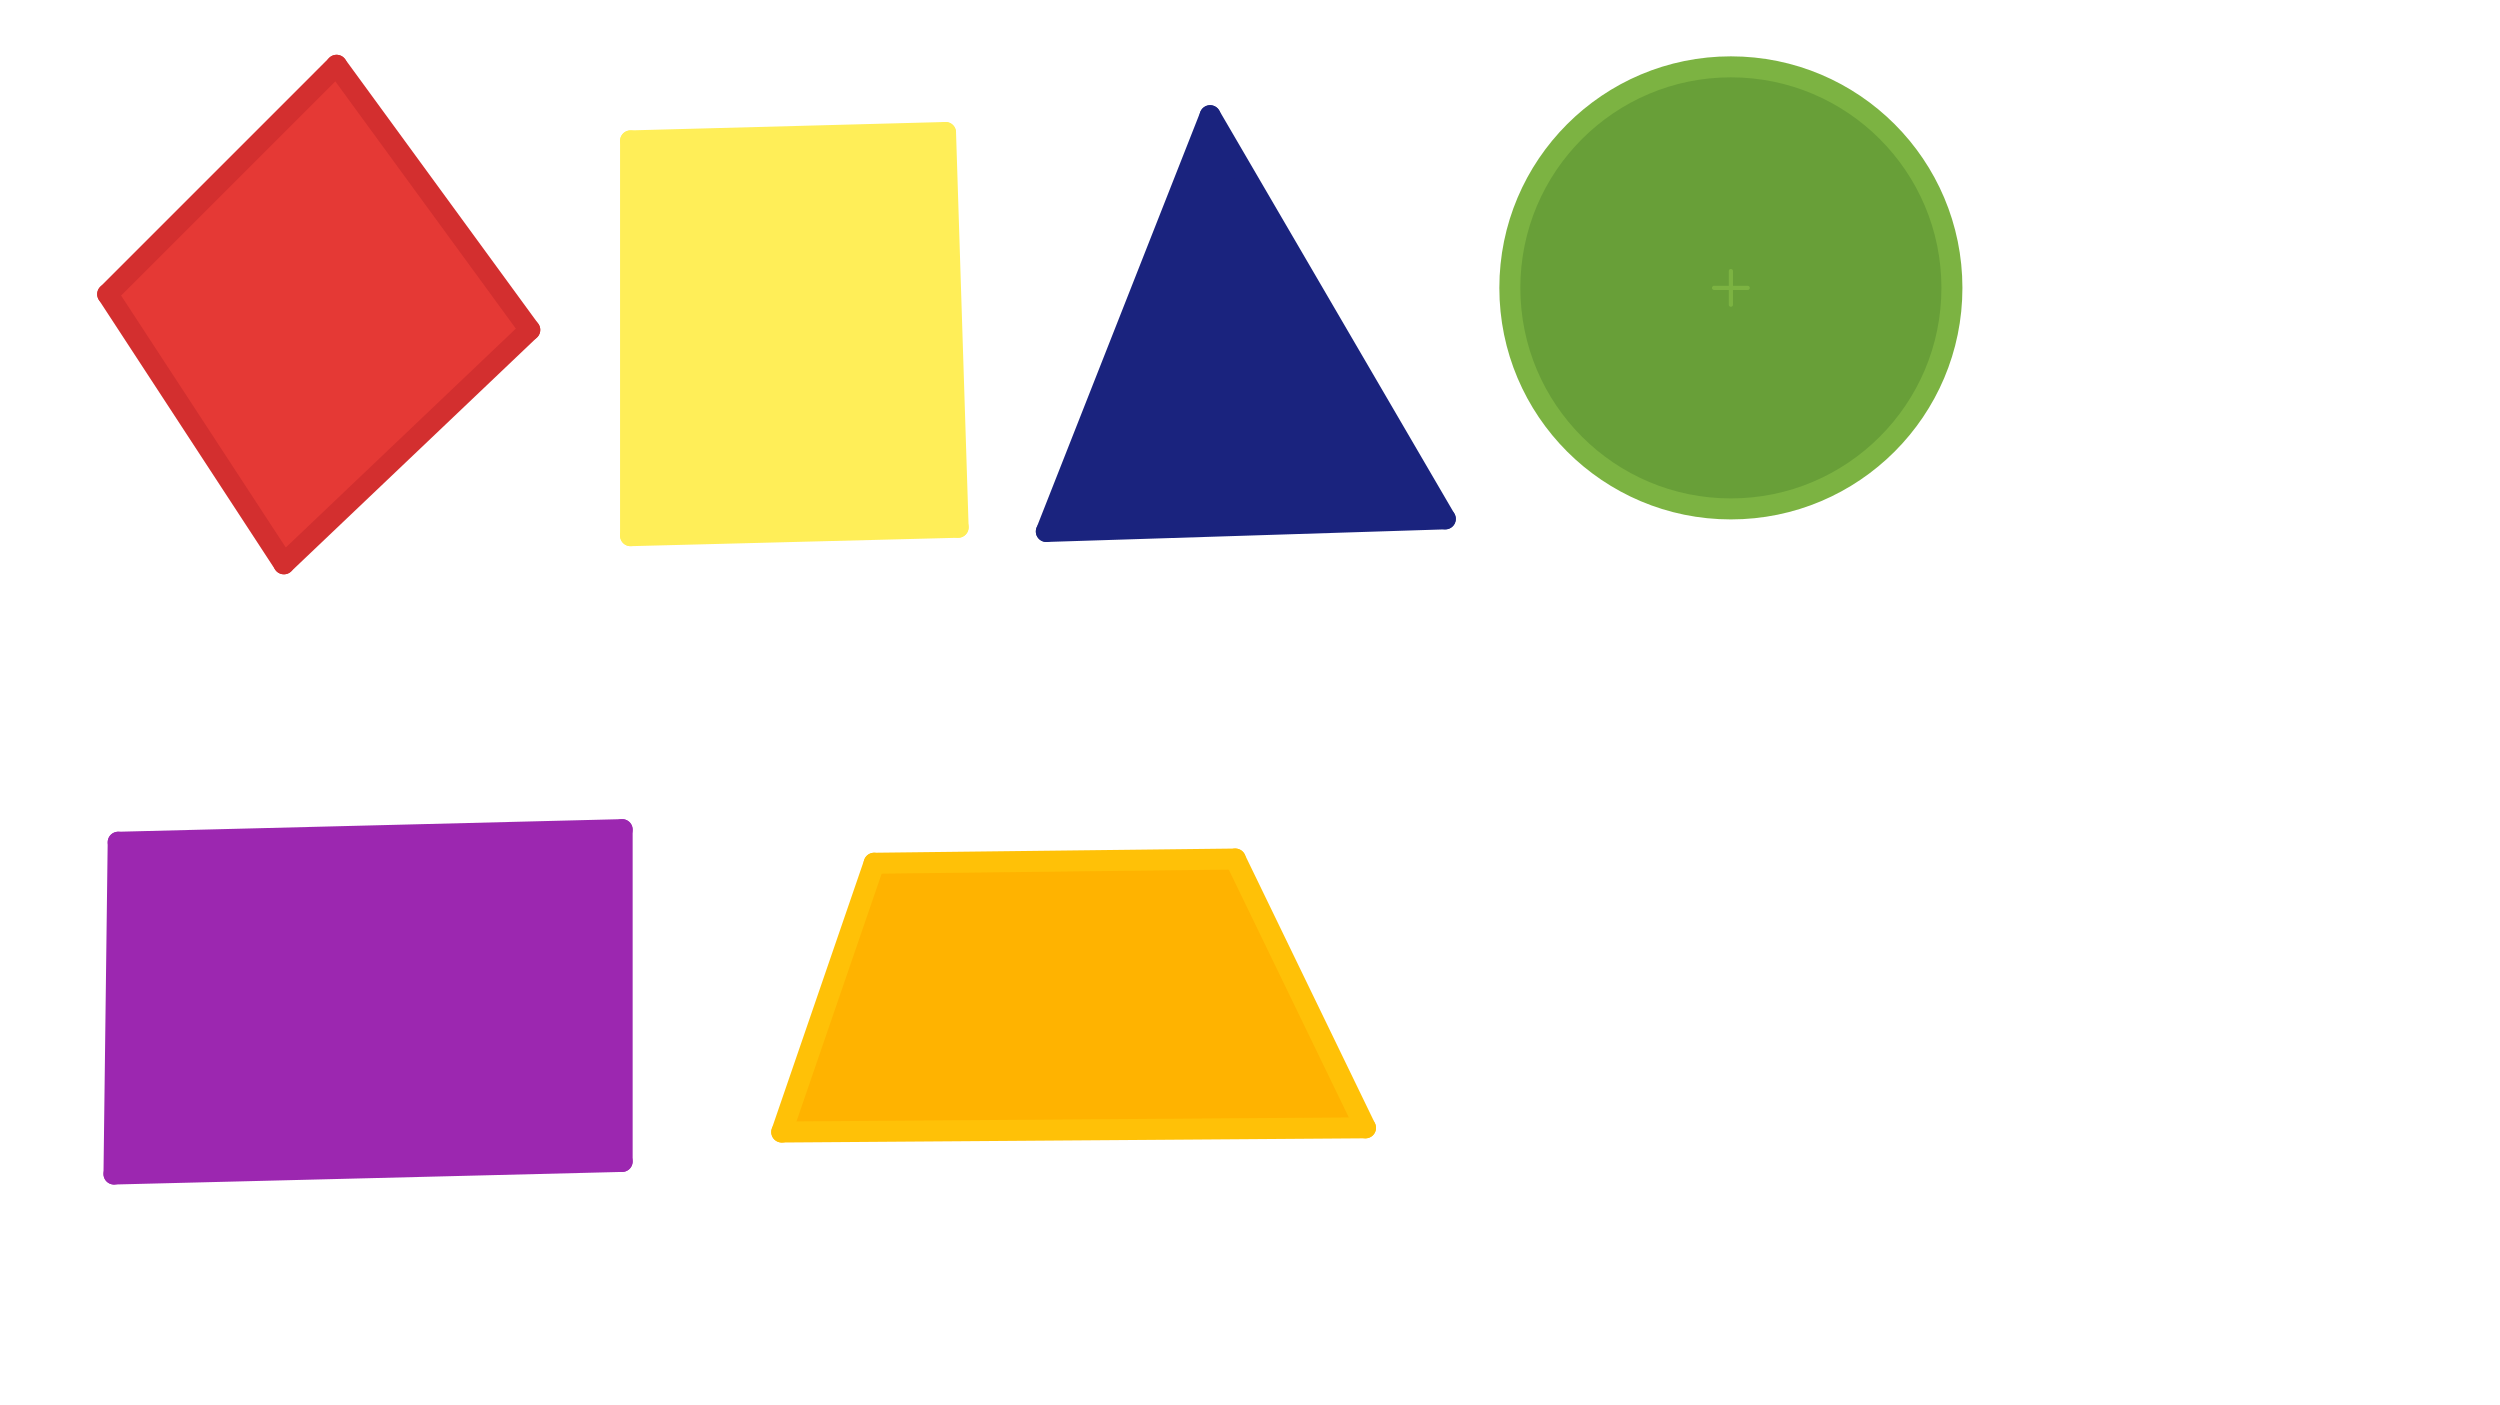
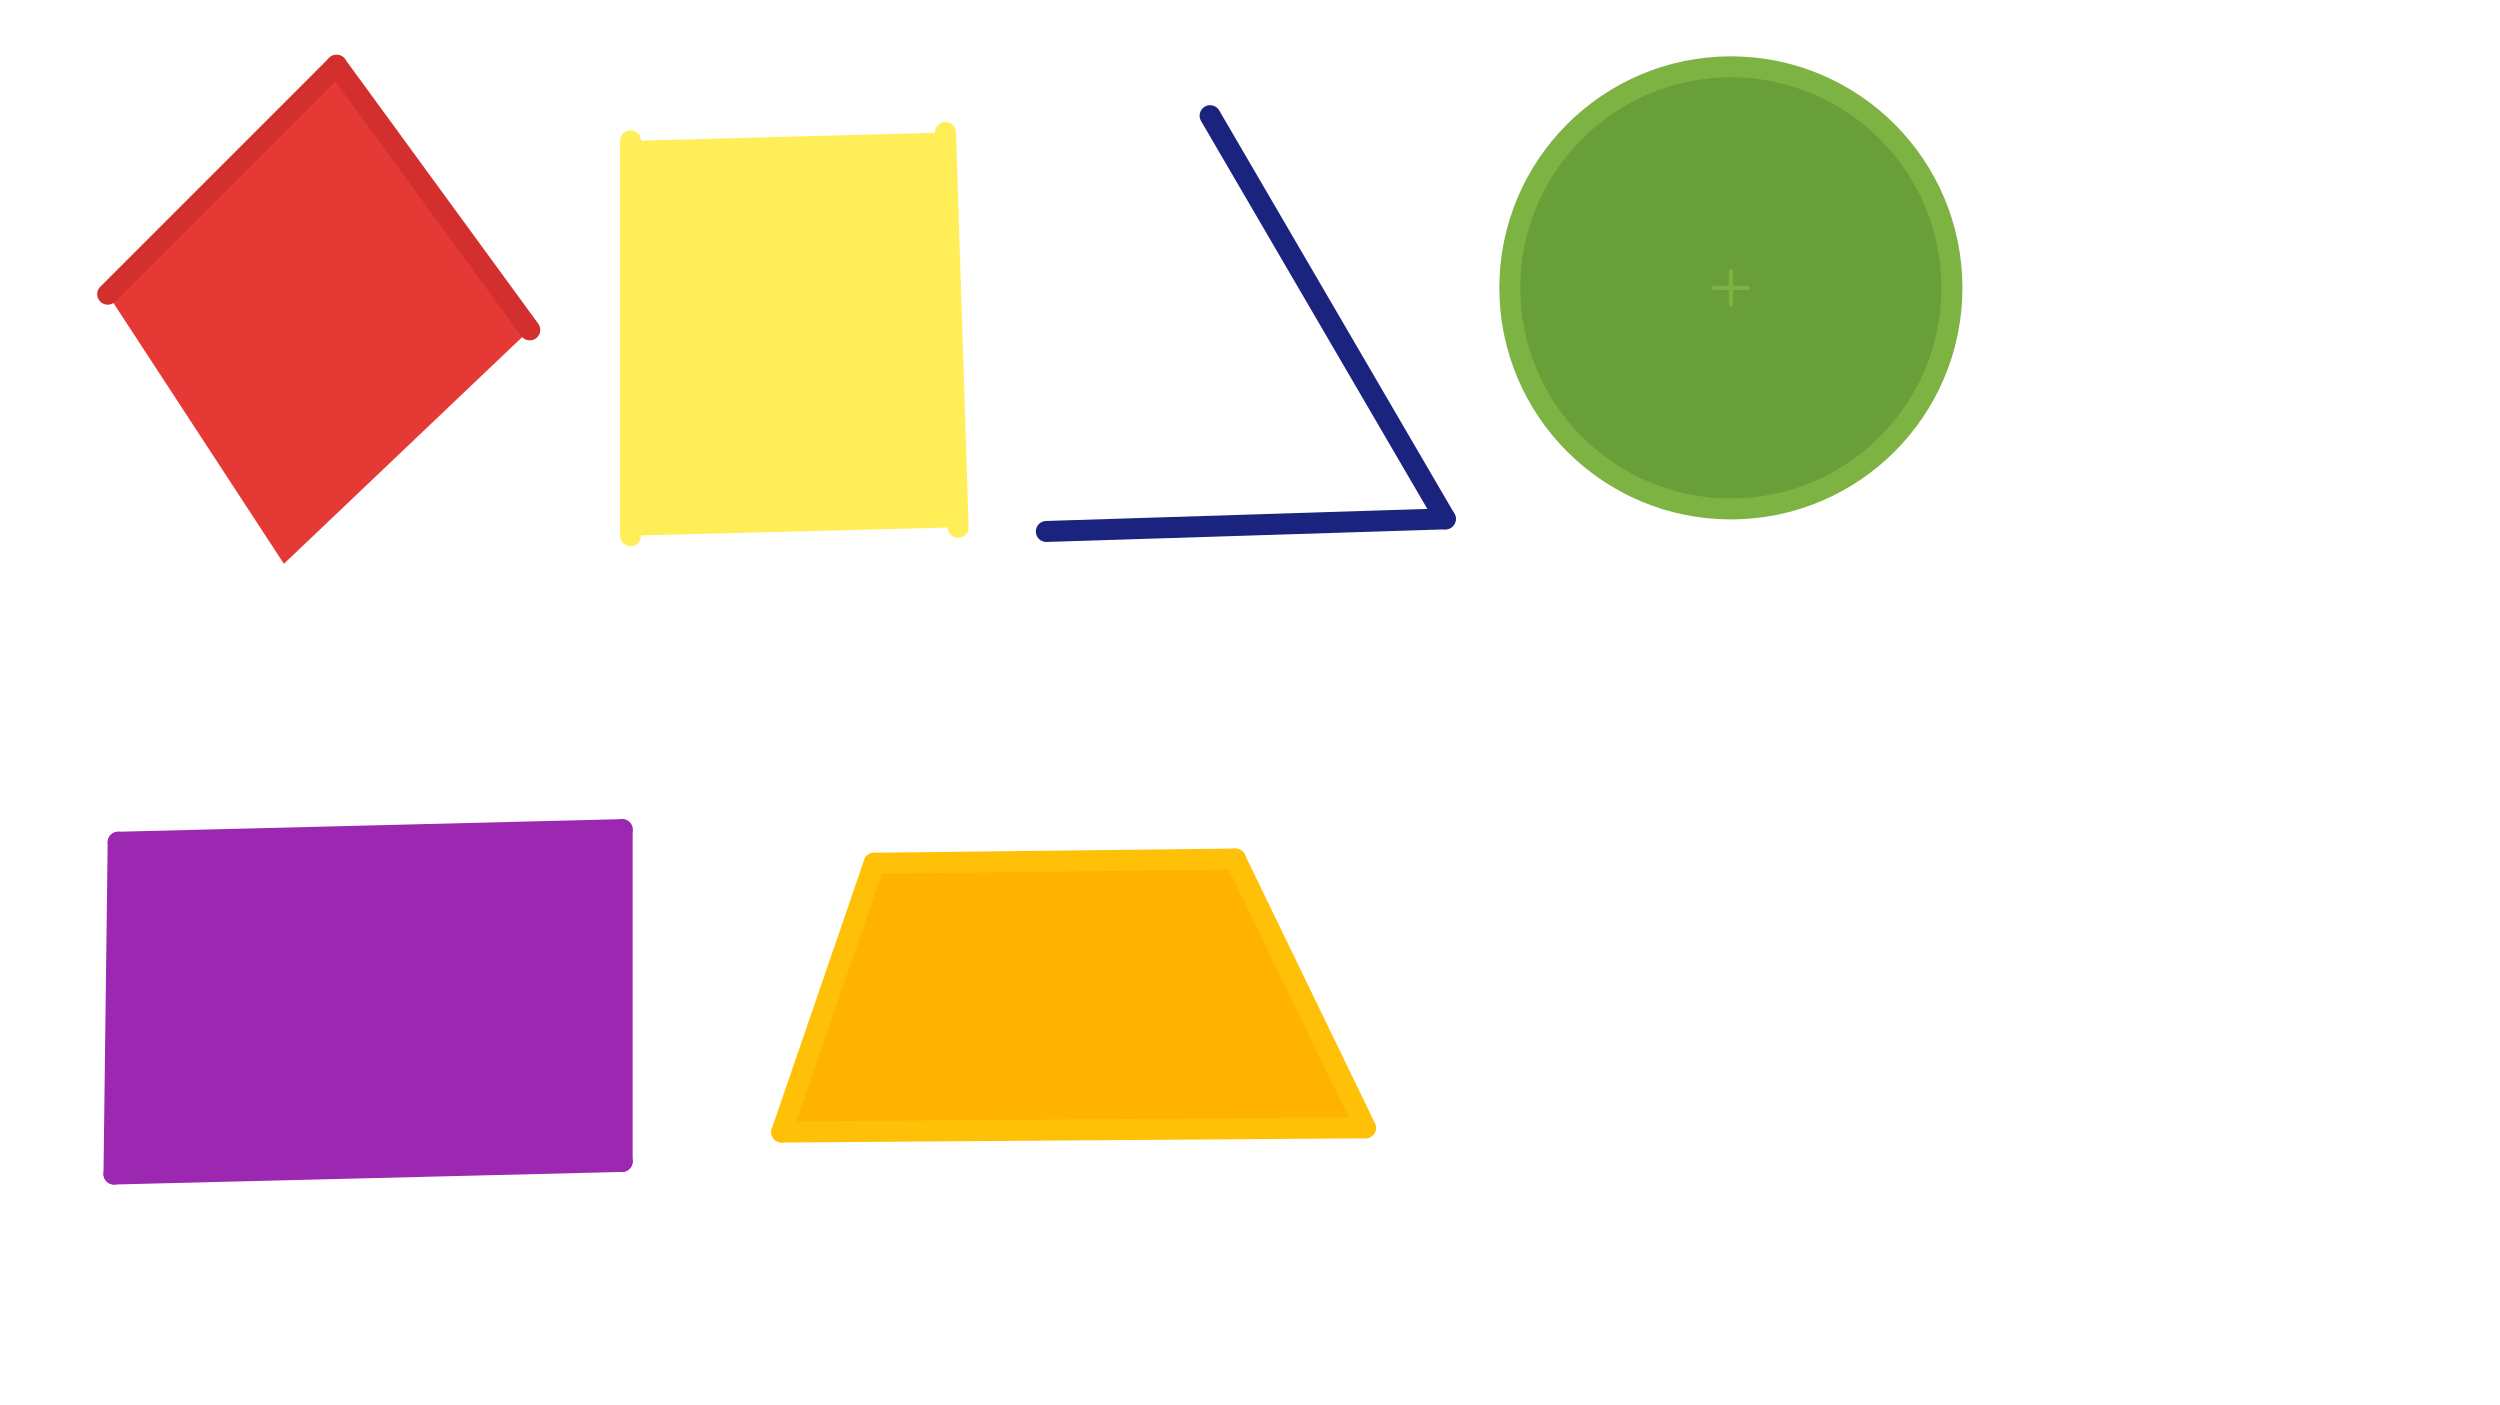
<svg xmlns="http://www.w3.org/2000/svg" class="svg--1it" height="100%" preserveAspectRatio="xMidYMid meet" viewBox="0 0 595.276 334.488" width="100%">
  <defs>
    <marker id="marker-arrow" markerHeight="16" markerUnits="userSpaceOnUse" markerWidth="24" orient="auto-start-reverse" refX="24" refY="4" viewBox="0 0 24 8">
      <path d="M 0 0 L 24 4 L 0 8 z" stroke="inherit" />
    </marker>
  </defs>
  <g class="aux-layer--1FB" />
  <g class="main-layer--3Vd">
    <g class="element--2qn">
      <g fill="#E53935" opacity="1">
        <path d="M 67.599 134.248 L 126.141 78.547 L 80.141 15.547 L 25.638 70.049 L 67.599 134.248 Z" stroke="none" />
      </g>
    </g>
    <g class="element--2qn">
      <g fill="#FFEE58" opacity="1">
        <path d="M 150.141 33.547 L 225.141 31.547 L 228.141 125.547 L 150.141 127.547 L 150.141 33.547 Z" stroke="none" />
      </g>
    </g>
    <g class="element--2qn">
      <g fill="#1A237E" opacity="1">
-         <path d="M 249.141 126.547 L 288.141 27.547 L 344.141 123.547 L 249.141 126.547 Z" stroke="none" />
+         <path d="M 249.141 126.547 L 344.141 123.547 L 249.141 126.547 Z" stroke="none" />
      </g>
    </g>
    <g class="element--2qn">
      <g fill="#689F38" opacity="1">
        <path d="M 415.007 15.994 L 415.007 15.994 L 415.007 15.994 A 52.631 52.631 0 0 0 367.01 95.625 L 415.007 15.994 A 52.631 52.631 0 0 0 367.01 95.625 Z" stroke="none" />
      </g>
    </g>
    <g class="element--2qn">
      <g fill="#689F38" opacity="1">
        <path d="M 411.109 15.926 L 411.109 15.926 L 411.109 15.926 A 52.631 52.631 0 1 0 442.919 25.854 L 411.109 15.926 A 52.631 52.631 0 0 1 442.919 25.854 Z" stroke="none" />
      </g>
    </g>
    <g class="element--2qn">
      <g fill="#9C27B0" opacity="1">
        <path d="M 28.141 200.547 L 148.141 197.547 L 148.141 276.547 L 27.141 279.547 L 28.141 200.547 Z" stroke="none" />
      </g>
    </g>
    <g class="element--2qn">
      <g fill="#FFB300" opacity="1">
        <path d="M 208.141 205.547 L 186.141 269.547 L 325.141 268.547 L 294.141 204.547 L 208.141 205.547 Z" stroke="none" />
      </g>
    </g>
    <g class="element--2qn">
      <line stroke="#D32F2F" stroke-dasharray="none" stroke-linecap="round" stroke-width="5" x1="25.638" x2="80.141" y1="70.049" y2="15.547" />
    </g>
    <g class="element--2qn">
-       <line stroke="#D32F2F" stroke-dasharray="none" stroke-linecap="round" stroke-width="5" x1="25.638" x2="67.599" y1="70.049" y2="134.248" />
-     </g>
+       </g>
    <g class="element--2qn">
      <line stroke="#D32F2F" stroke-dasharray="none" stroke-linecap="round" stroke-width="5" x1="80.141" x2="126.141" y1="15.547" y2="78.547" />
    </g>
    <g class="element--2qn">
-       <line stroke="#D32F2F" stroke-dasharray="none" stroke-linecap="round" stroke-width="5" x1="67.599" x2="126.141" y1="134.248" y2="78.547" />
-     </g>
+       </g>
    <g class="element--2qn">
      <line stroke="#FFEE58" stroke-dasharray="none" stroke-linecap="round" stroke-width="5" x1="150.141" x2="150.141" y1="33.547" y2="127.547" />
    </g>
    <g class="element--2qn">
-       <line stroke="#FFEE58" stroke-dasharray="none" stroke-linecap="round" stroke-width="5" x1="150.141" x2="228.141" y1="127.547" y2="125.547" />
-     </g>
+       </g>
    <g class="element--2qn">
      <line stroke="#FFEE58" stroke-dasharray="none" stroke-linecap="round" stroke-width="5" x1="228.141" x2="225.141" y1="125.547" y2="31.547" />
    </g>
    <g class="element--2qn">
-       <line stroke="#FFEE58" stroke-dasharray="none" stroke-linecap="round" stroke-width="5" x1="150.141" x2="225.141" y1="33.547" y2="31.547" />
-     </g>
+       </g>
    <g class="element--2qn">
      <line stroke="#1A237E" stroke-dasharray="none" stroke-linecap="round" stroke-width="5" x1="249.141" x2="344.141" y1="126.547" y2="123.547" />
    </g>
    <g class="element--2qn">
-       <line stroke="#1A237E" stroke-dasharray="none" stroke-linecap="round" stroke-width="5" x1="249.141" x2="288.141" y1="126.547" y2="27.547" />
-     </g>
+       </g>
    <g class="element--2qn">
      <line stroke="#1A237E" stroke-dasharray="none" stroke-linecap="round" stroke-width="5" x1="344.141" x2="288.141" y1="123.547" y2="27.547" />
    </g>
    <g class="element--2qn">
      <g class="center--1s5">
        <line x1="408.141" y1="68.547" x2="416.141" y2="68.547" stroke="#7CB342" stroke-width="1" stroke-linecap="round" />
        <line x1="412.141" y1="64.547" x2="412.141" y2="72.547" stroke="#7CB342" stroke-width="1" stroke-linecap="round" />
        <circle class="hit--230" cx="412.141" cy="68.547" r="4" stroke="none" fill="transparent" />
      </g>
      <circle cx="412.141" cy="68.547" fill="none" r="52.631" stroke="#7CB342" stroke-dasharray="none" stroke-width="5" />
    </g>
    <g class="element--2qn">
      <line stroke="#9C27B0" stroke-dasharray="none" stroke-linecap="round" stroke-width="5" x1="28.141" x2="148.141" y1="200.547" y2="197.547" />
    </g>
    <g class="element--2qn">
      <line stroke="#9C27B0" stroke-dasharray="none" stroke-linecap="round" stroke-width="5" x1="27.141" x2="148.141" y1="279.547" y2="276.547" />
    </g>
    <g class="element--2qn">
      <line stroke="#9C27B0" stroke-dasharray="none" stroke-linecap="round" stroke-width="5" x1="28.141" x2="27.141" y1="200.547" y2="279.547" />
    </g>
    <g class="element--2qn">
      <line stroke="#9C27B0" stroke-dasharray="none" stroke-linecap="round" stroke-width="5" x1="148.141" x2="148.141" y1="197.547" y2="276.547" />
    </g>
    <g class="element--2qn">
      <line stroke="#FFC107" stroke-dasharray="none" stroke-linecap="round" stroke-width="5" x1="208.141" x2="294.141" y1="205.547" y2="204.547" />
    </g>
    <g class="element--2qn">
      <line stroke="#FFC107" stroke-dasharray="none" stroke-linecap="round" stroke-width="5" x1="208.141" x2="186.141" y1="205.547" y2="269.547" />
    </g>
    <g class="element--2qn">
      <line stroke="#FFC107" stroke-dasharray="none" stroke-linecap="round" stroke-width="5" x1="186.141" x2="325.141" y1="269.547" y2="268.547" />
    </g>
    <g class="element--2qn">
      <line stroke="#FFC107" stroke-dasharray="none" stroke-linecap="round" stroke-width="5" x1="294.141" x2="325.141" y1="204.547" y2="268.547" />
    </g>
  </g>
  <g class="snaps-layer--2PT" />
  <g class="temp-layer--rAP" />
</svg>